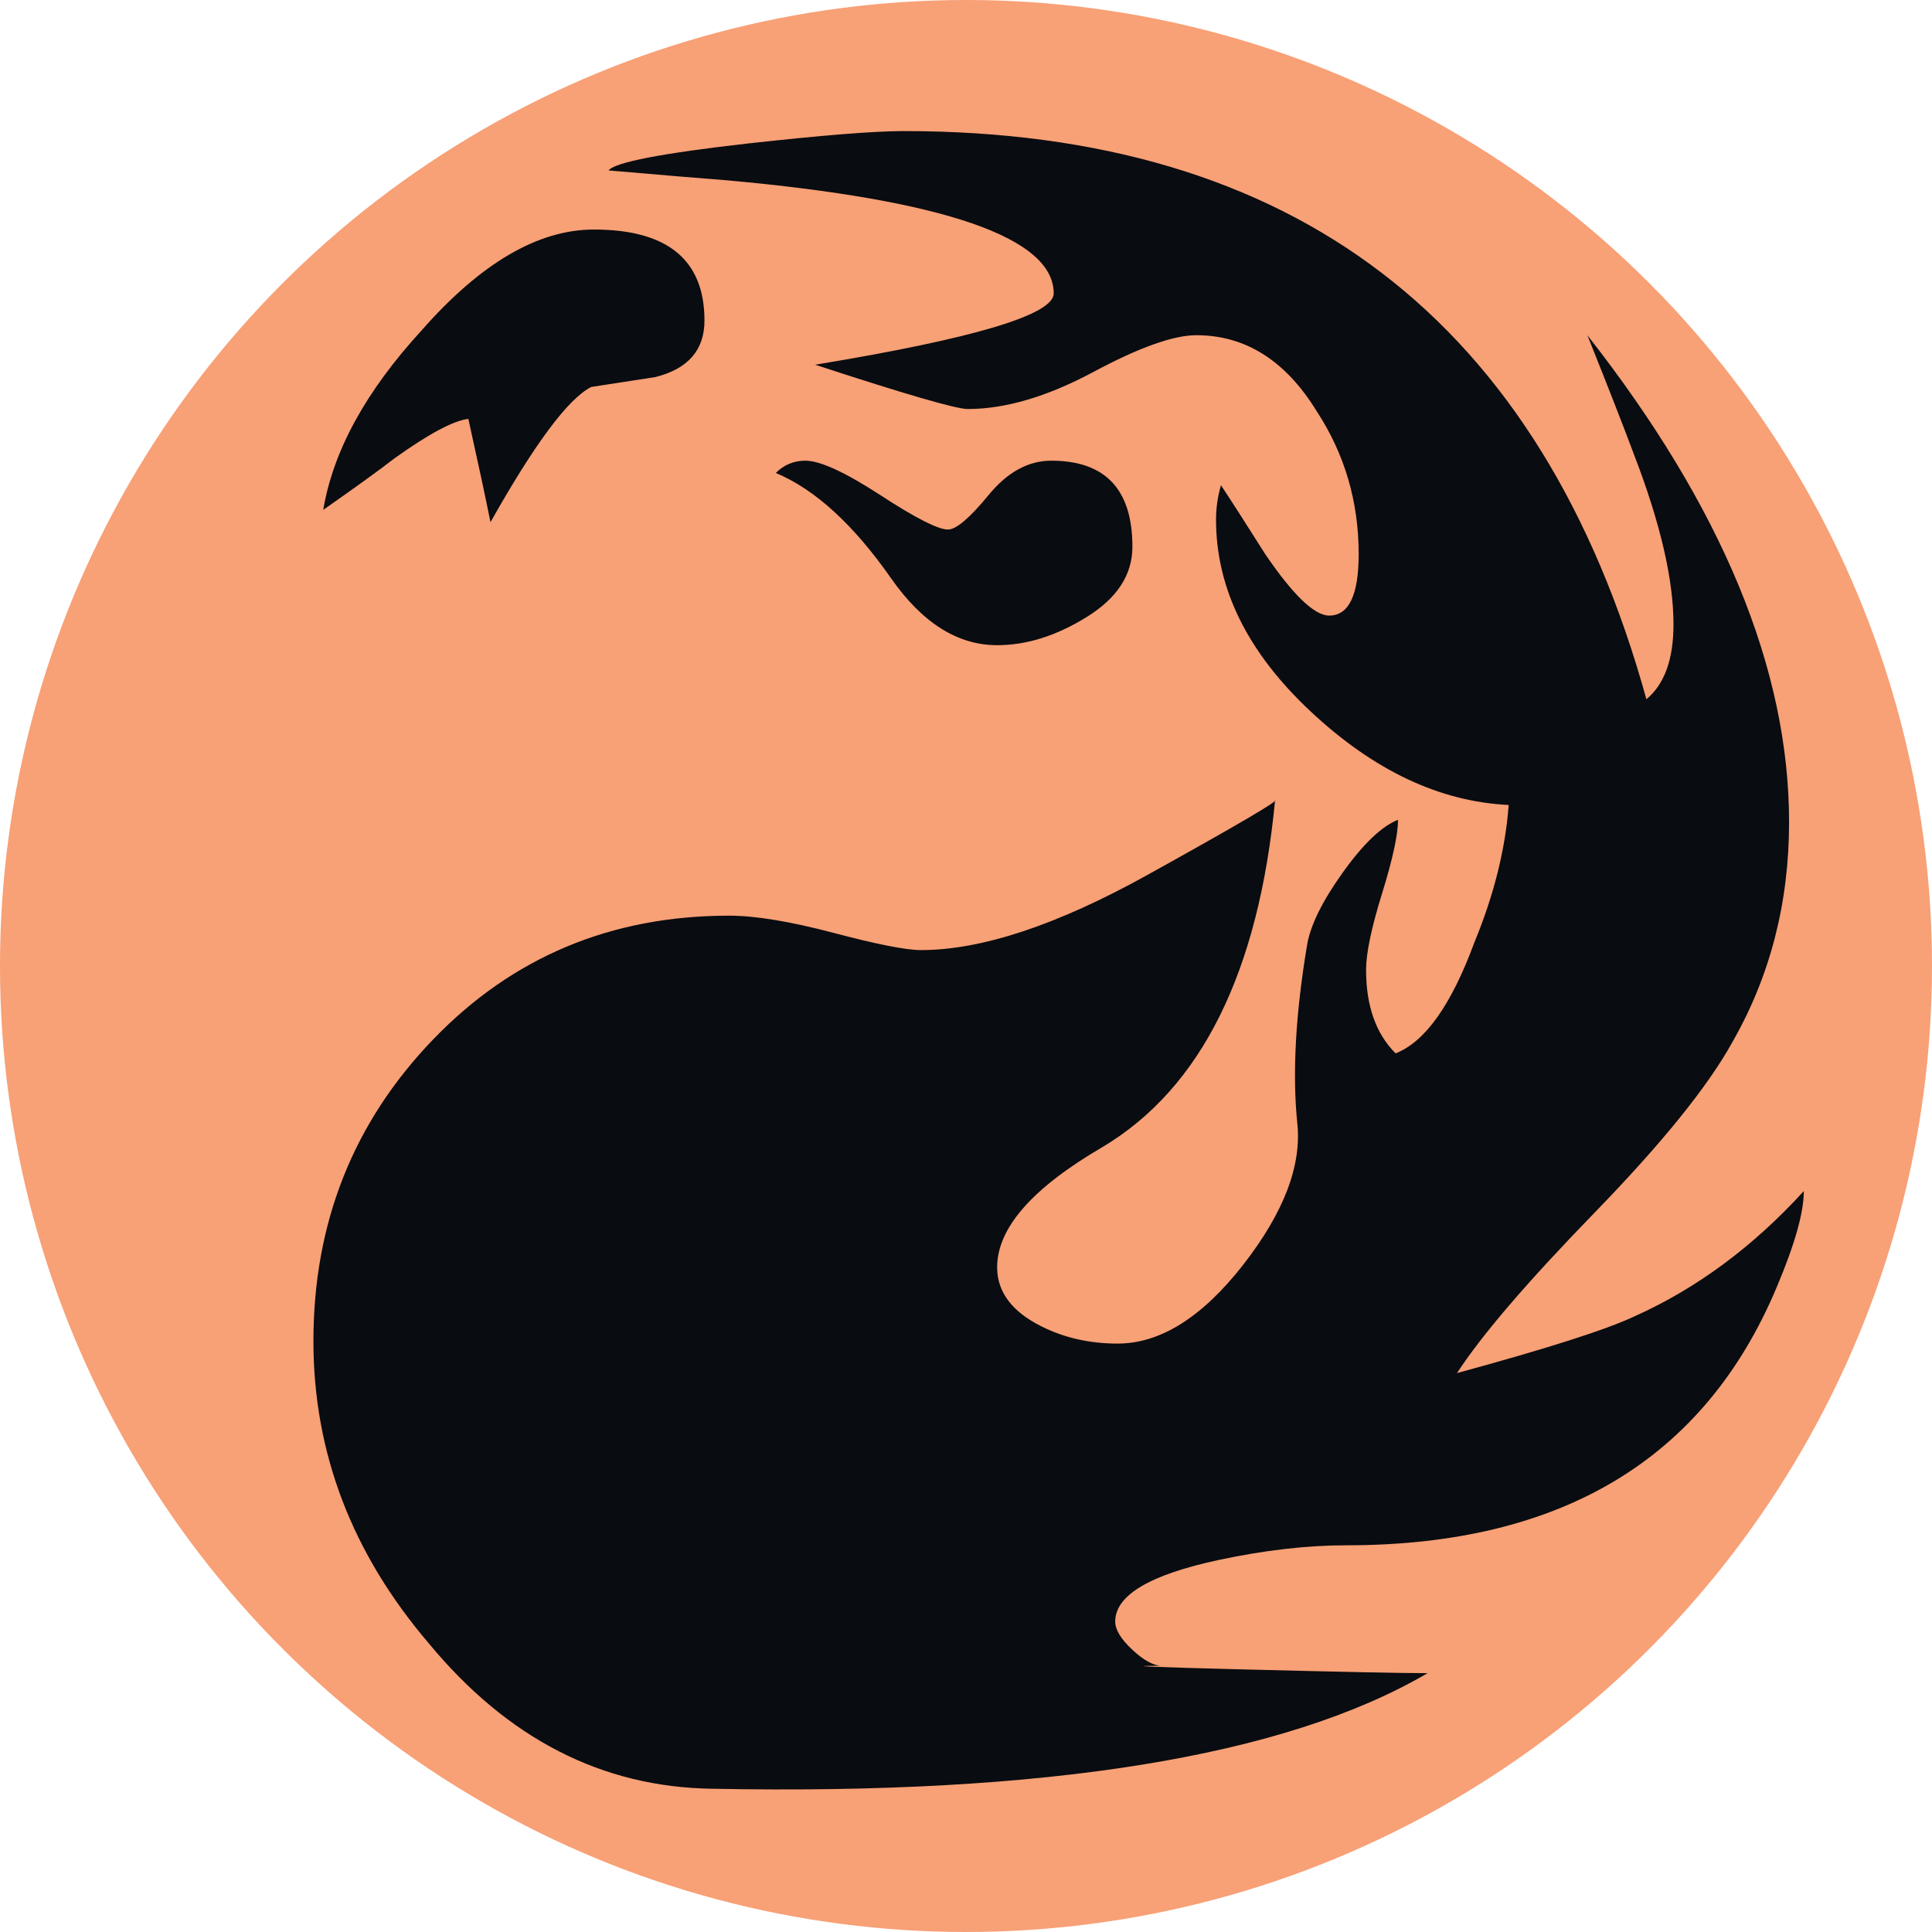
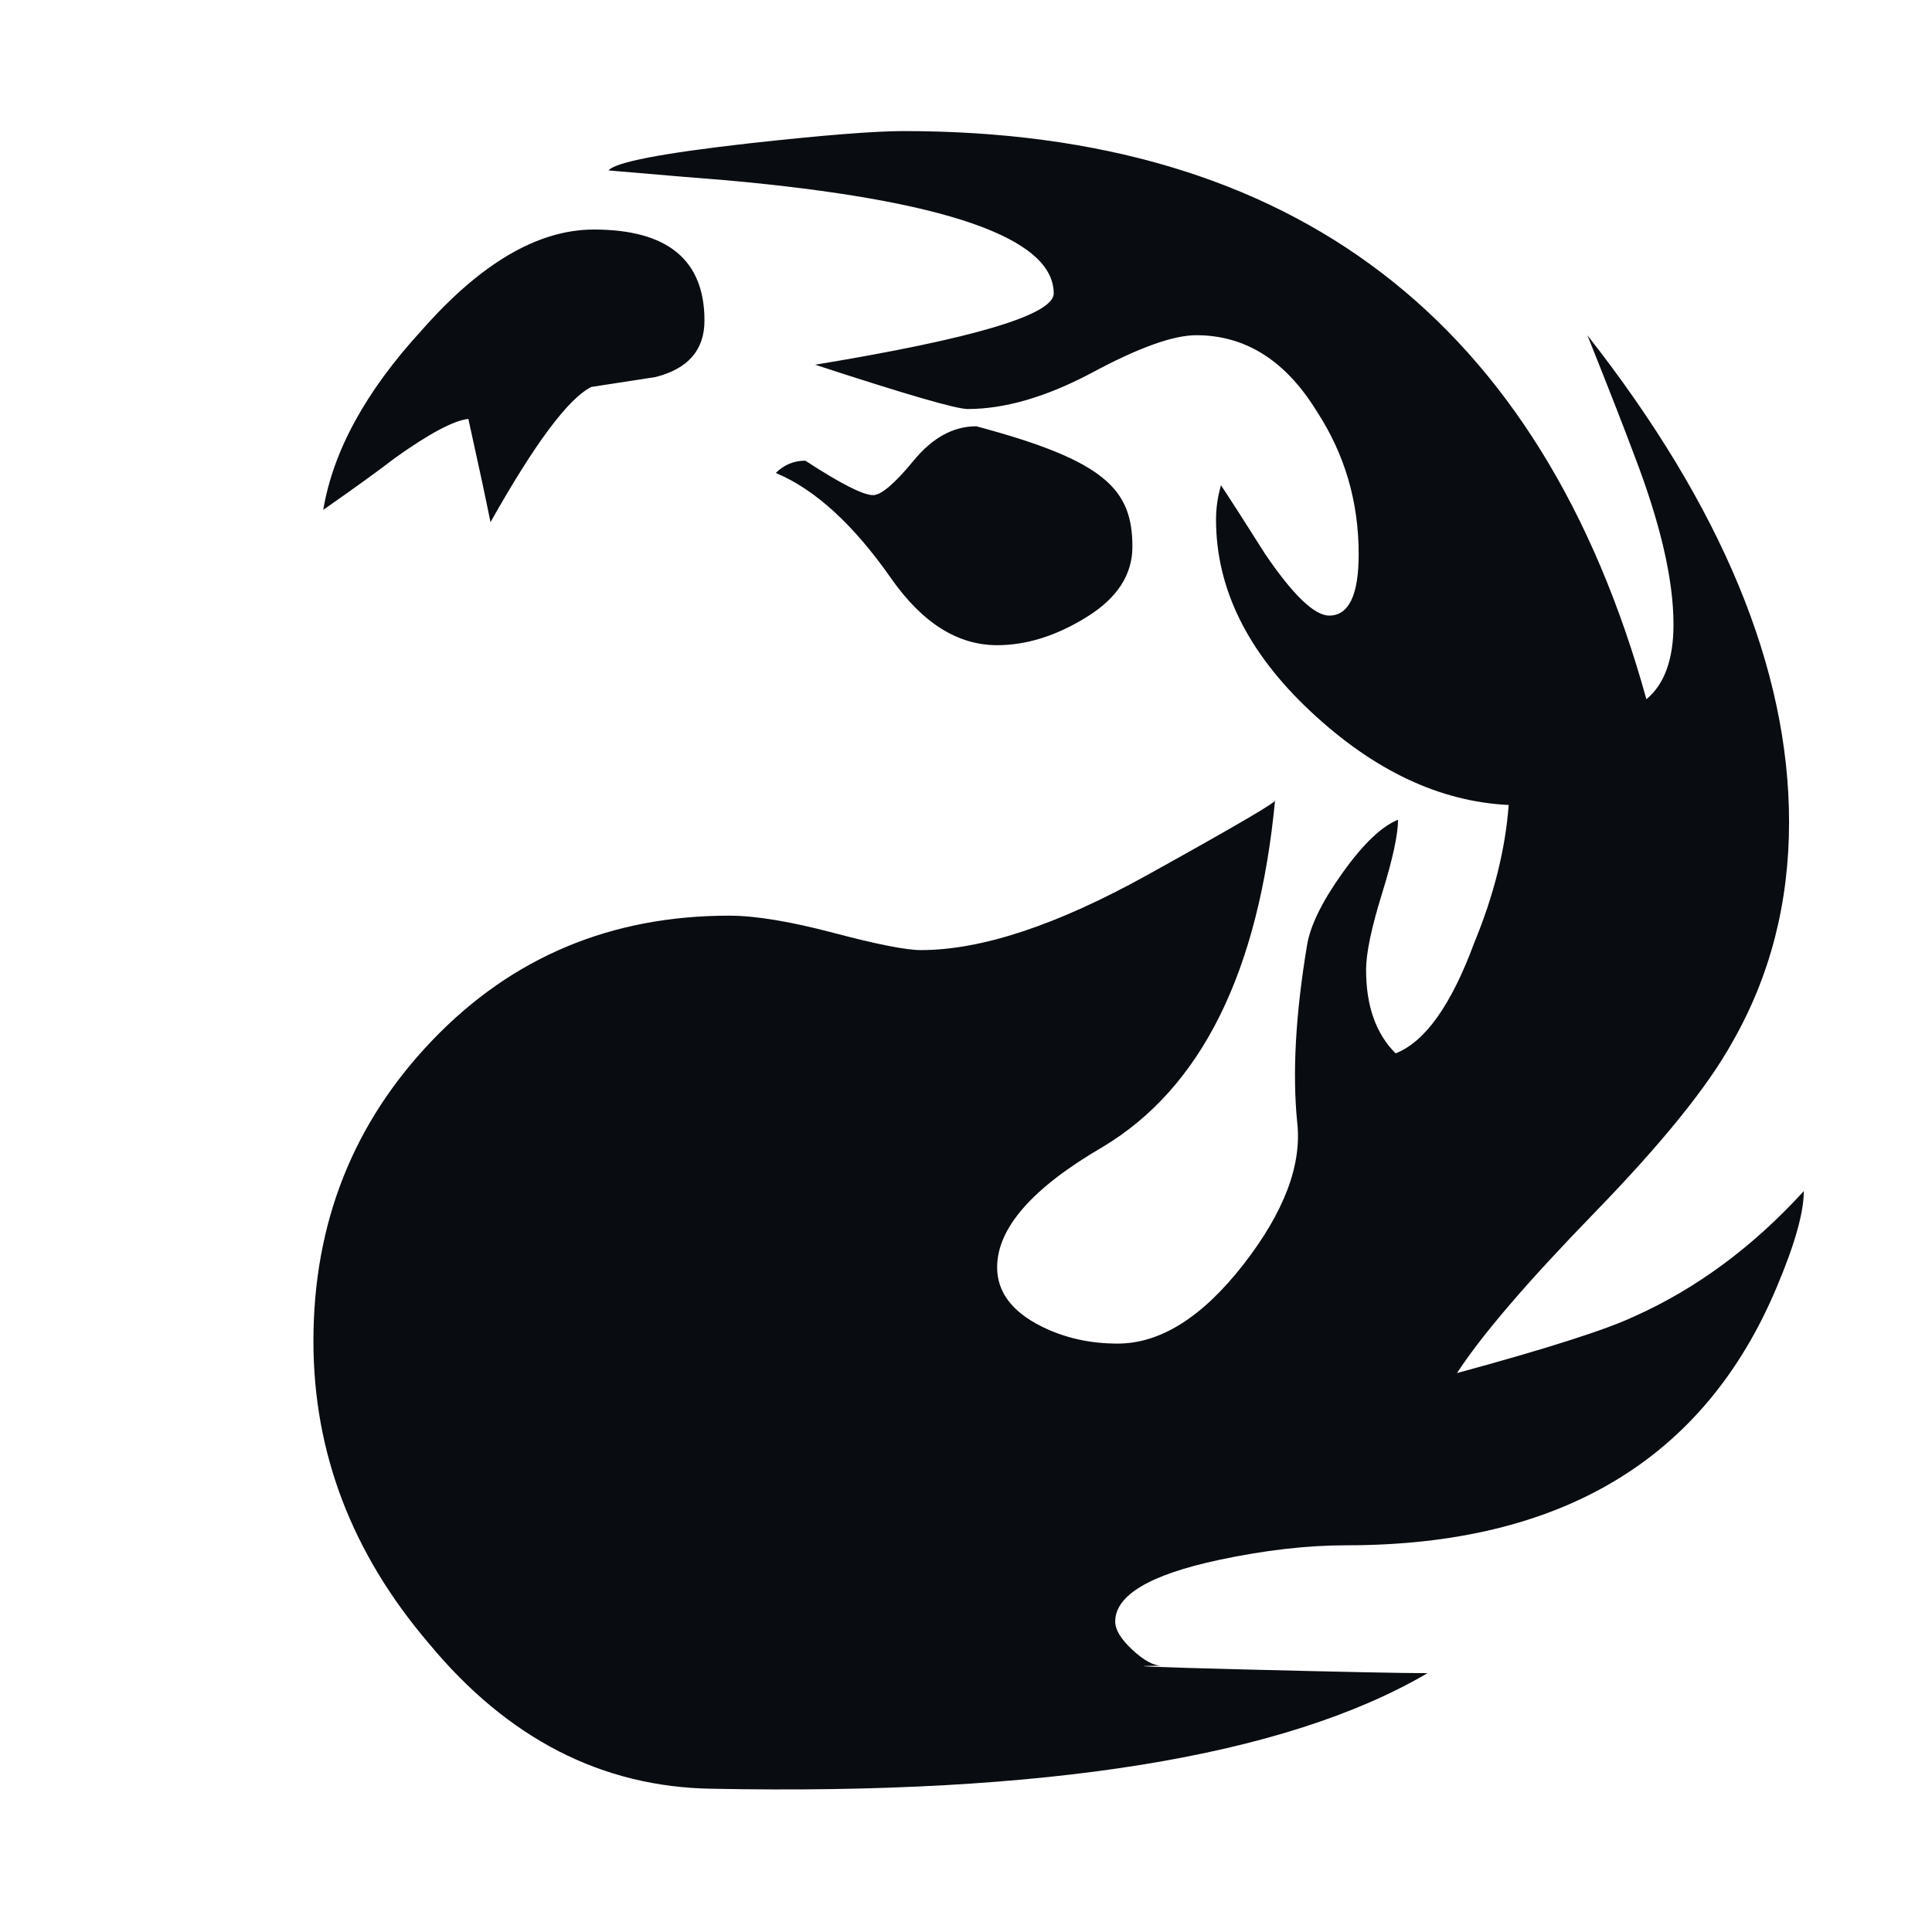
<svg xmlns="http://www.w3.org/2000/svg" version="1.1" id="Layer_1" x="0px" y="0px" width="100px" height="100px" viewBox="0 0 100 100" enable-background="new 0 0 100 100" xml:space="preserve">
  <g>
-     <circle fill="#F8A076" cx="50" cy="50" r="50" />
-   </g>
-   <path fill="#090C10" d="M91.965,66.617c-3.736,8.912-11.16,13.367-22.275,13.367c-2.037,0-4.246,0.254-6.621,0.762  c-3.564,0.764-5.346,1.828-5.346,3.186c0,0.424,0.295,0.91,0.891,1.463c0.592,0.553,1.104,0.826,1.527,0.826  c-2.123,0-0.68,0.064,4.326,0.191c5.008,0.127,8.148,0.191,9.422,0.191c-7.383,4.326-19.732,6.32-37.043,5.982  c-5.688-0.084-10.566-2.588-14.639-7.51c-3.992-4.668-5.984-9.887-5.984-15.658c0-6.109,2.057-11.307,6.176-15.594  c4.113-4.283,9.229-6.428,15.338-6.428c1.357,0,3.16,0.297,5.41,0.891c2.248,0.594,3.756,0.891,4.518,0.891  c3.139,0,7.045-1.293,11.713-3.883c4.666-2.588,6.875-3.883,6.621-3.883c-0.85,8.912-3.82,14.895-8.914,17.949  c-3.648,2.123-5.473,4.201-5.473,6.236c0,1.273,0.764,2.293,2.291,3.057c1.188,0.594,2.502,0.891,3.945,0.891  c2.207,0,4.371-1.357,6.494-4.072c2.119-2.717,3.055-5.176,2.801-7.385c-0.254-2.545-0.084-5.602,0.51-9.164  c0.168-1.02,0.783-2.27,1.844-3.754c1.061-1.486,2.016-2.398,2.865-2.738c0,0.762-0.275,2.037-0.828,3.818s-0.826,3.1-0.826,3.947  c0,1.867,0.508,3.309,1.527,4.326c1.525-0.592,2.883-2.502,4.074-5.729c1.016-2.459,1.609-4.836,1.781-7.127  c-3.566-0.17-6.982-1.781-10.248-4.838c-3.268-3.057-4.9-6.365-4.9-9.928c0-0.594,0.082-1.188,0.256-1.783  c0.508,0.764,1.27,1.953,2.289,3.564c1.443,2.121,2.547,3.182,3.313,3.182c1.016,0,1.525-1.061,1.525-3.182  c0-2.715-0.723-5.176-2.164-7.383c-1.613-2.631-3.693-3.947-6.238-3.947c-1.189,0-2.971,0.637-5.344,1.91  c-2.379,1.271-4.543,1.91-6.492,1.91c-0.596,0-3.229-0.766-7.895-2.293c8.23-1.355,12.348-2.586,12.348-3.691  c0-2.885-5.645-4.838-16.93-5.855c-1.105-0.084-3.141-0.254-6.111-0.51c0.338-0.424,2.758-0.891,7.258-1.4  c3.818-0.422,6.492-0.637,8.018-0.637c20.197,0,33.012,9.805,38.443,29.408c0.934-0.773,1.402-2.066,1.402-3.871  c0-2.324-0.68-5.25-2.037-8.777c-0.512-1.375-1.318-3.441-2.42-6.193c6.957,8.867,10.439,17.27,10.439,25.199  c0,4.178-0.979,7.973-2.93,11.381c-1.27,2.303-3.65,5.244-7.127,8.826c-3.48,3.58-5.857,6.352-7.131,8.313  c4.668-1.271,7.725-2.248,9.168-2.928c3.223-1.441,6.15-3.607,8.783-6.492C93.365,62.756,92.898,64.412,91.965,66.617z   M36.463,16.592c0,1.525-0.85,2.502-2.545,2.926l-3.311,0.51c-1.189,0.594-2.928,2.928-5.219,7  c-0.256-1.271-0.637-3.053-1.146-5.346c-0.764,0.086-2.035,0.764-3.818,2.037c-0.764,0.594-1.996,1.484-3.693,2.672  c0.512-3.055,2.207-6.148,5.094-9.293c3.055-3.477,6.025-5.217,8.91-5.217C34.553,11.881,36.463,13.453,36.463,16.592z   M58.613,28.301c0,1.443-0.785,2.654-2.355,3.629c-1.57,0.977-3.119,1.465-4.646,1.465c-2.037,0-3.863-1.146-5.473-3.438  c-1.955-2.801-3.947-4.625-5.984-5.477c0.424-0.422,0.934-0.635,1.529-0.635c0.764,0,2.055,0.594,3.881,1.781  c1.824,1.189,2.99,1.783,3.502,1.783c0.424,0,1.123-0.594,2.1-1.783c0.975-1.188,2.057-1.781,3.246-1.781  C57.213,23.846,58.613,25.332,58.613,28.301z" />
+     </g>
+   <path fill="#090C10" d="M91.965,66.617c-3.736,8.912-11.16,13.367-22.275,13.367c-2.037,0-4.246,0.254-6.621,0.762  c-3.564,0.764-5.346,1.828-5.346,3.186c0,0.424,0.295,0.91,0.891,1.463c0.592,0.553,1.104,0.826,1.527,0.826  c-2.123,0-0.68,0.064,4.326,0.191c5.008,0.127,8.148,0.191,9.422,0.191c-7.383,4.326-19.732,6.32-37.043,5.982  c-5.688-0.084-10.566-2.588-14.639-7.51c-3.992-4.668-5.984-9.887-5.984-15.658c0-6.109,2.057-11.307,6.176-15.594  c4.113-4.283,9.229-6.428,15.338-6.428c1.357,0,3.16,0.297,5.41,0.891c2.248,0.594,3.756,0.891,4.518,0.891  c3.139,0,7.045-1.293,11.713-3.883c4.666-2.588,6.875-3.883,6.621-3.883c-0.85,8.912-3.82,14.895-8.914,17.949  c-3.648,2.123-5.473,4.201-5.473,6.236c0,1.273,0.764,2.293,2.291,3.057c1.188,0.594,2.502,0.891,3.945,0.891  c2.207,0,4.371-1.357,6.494-4.072c2.119-2.717,3.055-5.176,2.801-7.385c-0.254-2.545-0.084-5.602,0.51-9.164  c0.168-1.02,0.783-2.27,1.844-3.754c1.061-1.486,2.016-2.398,2.865-2.738c0,0.762-0.275,2.037-0.828,3.818s-0.826,3.1-0.826,3.947  c0,1.867,0.508,3.309,1.527,4.326c1.525-0.592,2.883-2.502,4.074-5.729c1.016-2.459,1.609-4.836,1.781-7.127  c-3.566-0.17-6.982-1.781-10.248-4.838c-3.268-3.057-4.9-6.365-4.9-9.928c0-0.594,0.082-1.188,0.256-1.783  c0.508,0.764,1.27,1.953,2.289,3.564c1.443,2.121,2.547,3.182,3.313,3.182c1.016,0,1.525-1.061,1.525-3.182  c0-2.715-0.723-5.176-2.164-7.383c-1.613-2.631-3.693-3.947-6.238-3.947c-1.189,0-2.971,0.637-5.344,1.91  c-2.379,1.271-4.543,1.91-6.492,1.91c-0.596,0-3.229-0.766-7.895-2.293c8.23-1.355,12.348-2.586,12.348-3.691  c0-2.885-5.645-4.838-16.93-5.855c-1.105-0.084-3.141-0.254-6.111-0.51c0.338-0.424,2.758-0.891,7.258-1.4  c3.818-0.422,6.492-0.637,8.018-0.637c20.197,0,33.012,9.805,38.443,29.408c0.934-0.773,1.402-2.066,1.402-3.871  c0-2.324-0.68-5.25-2.037-8.777c-0.512-1.375-1.318-3.441-2.42-6.193c6.957,8.867,10.439,17.27,10.439,25.199  c0,4.178-0.979,7.973-2.93,11.381c-1.27,2.303-3.65,5.244-7.127,8.826c-3.48,3.58-5.857,6.352-7.131,8.313  c4.668-1.271,7.725-2.248,9.168-2.928c3.223-1.441,6.15-3.607,8.783-6.492C93.365,62.756,92.898,64.412,91.965,66.617z   M36.463,16.592c0,1.525-0.85,2.502-2.545,2.926l-3.311,0.51c-1.189,0.594-2.928,2.928-5.219,7  c-0.256-1.271-0.637-3.053-1.146-5.346c-0.764,0.086-2.035,0.764-3.818,2.037c-0.764,0.594-1.996,1.484-3.693,2.672  c0.512-3.055,2.207-6.148,5.094-9.293c3.055-3.477,6.025-5.217,8.91-5.217C34.553,11.881,36.463,13.453,36.463,16.592z   M58.613,28.301c0,1.443-0.785,2.654-2.355,3.629c-1.57,0.977-3.119,1.465-4.646,1.465c-2.037,0-3.863-1.146-5.473-3.438  c-1.955-2.801-3.947-4.625-5.984-5.477c0.424-0.422,0.934-0.635,1.529-0.635c1.824,1.189,2.99,1.783,3.502,1.783c0.424,0,1.123-0.594,2.1-1.783c0.975-1.188,2.057-1.781,3.246-1.781  C57.213,23.846,58.613,25.332,58.613,28.301z" />
</svg>